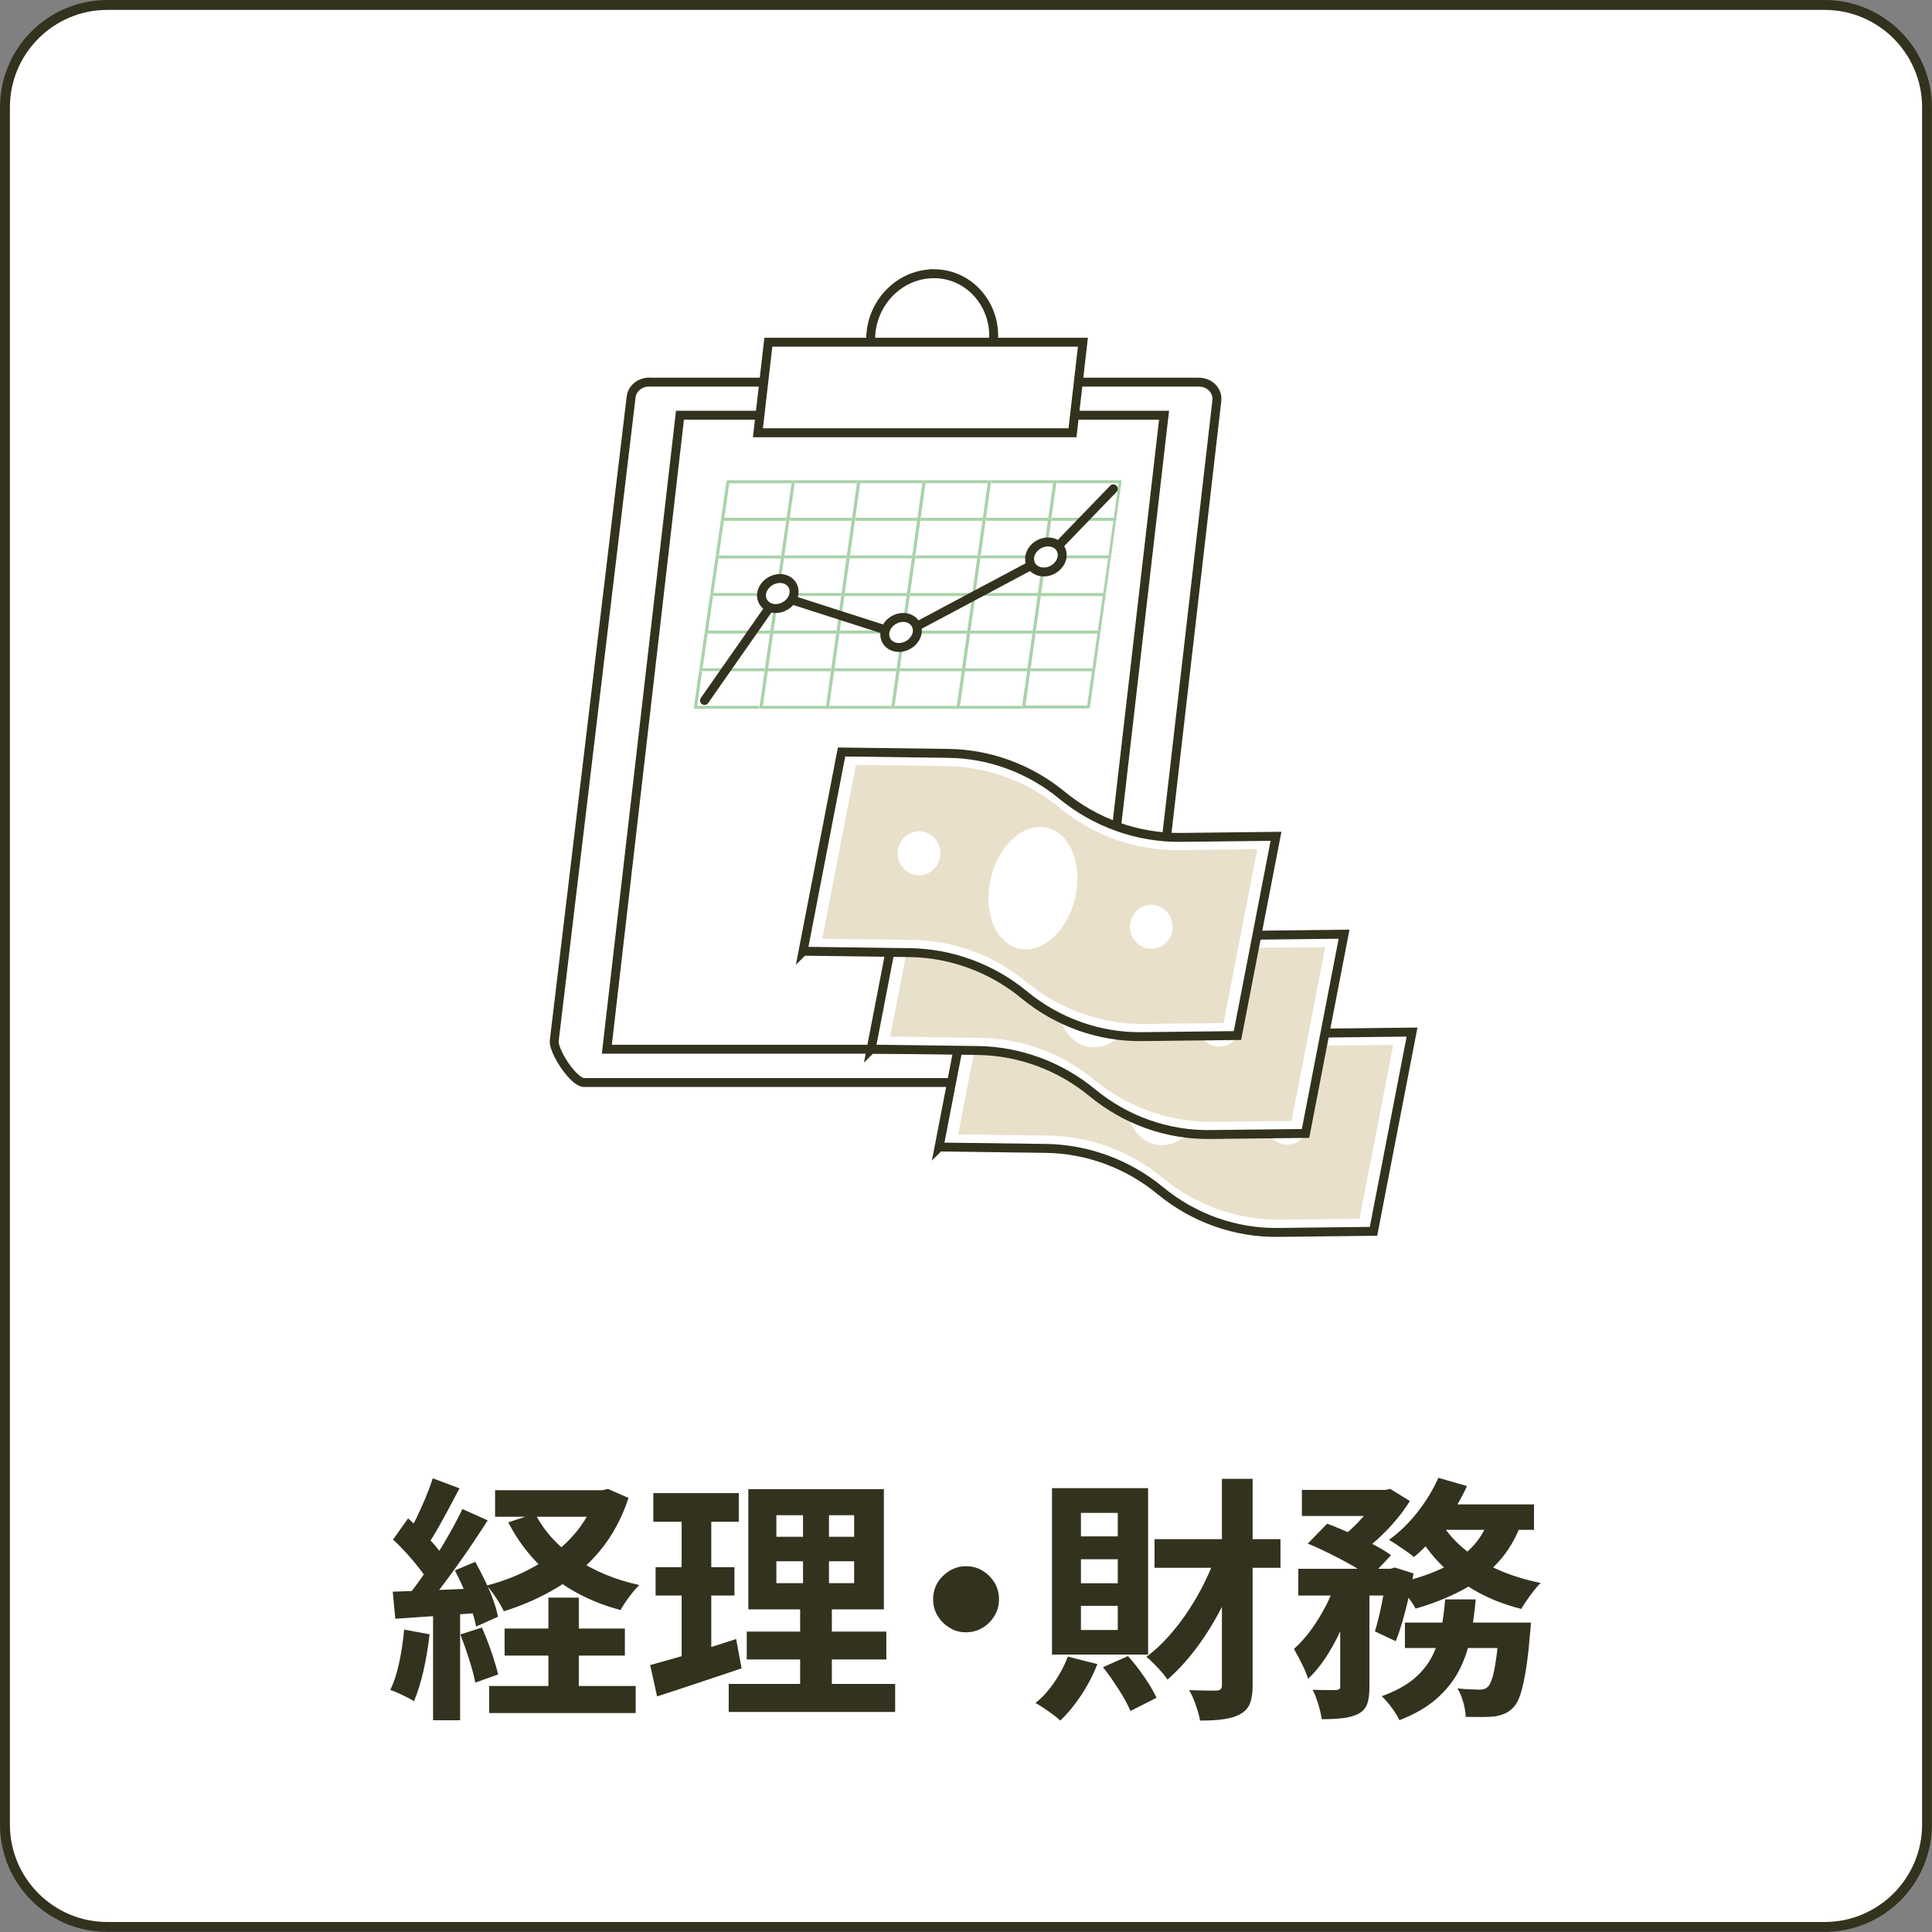
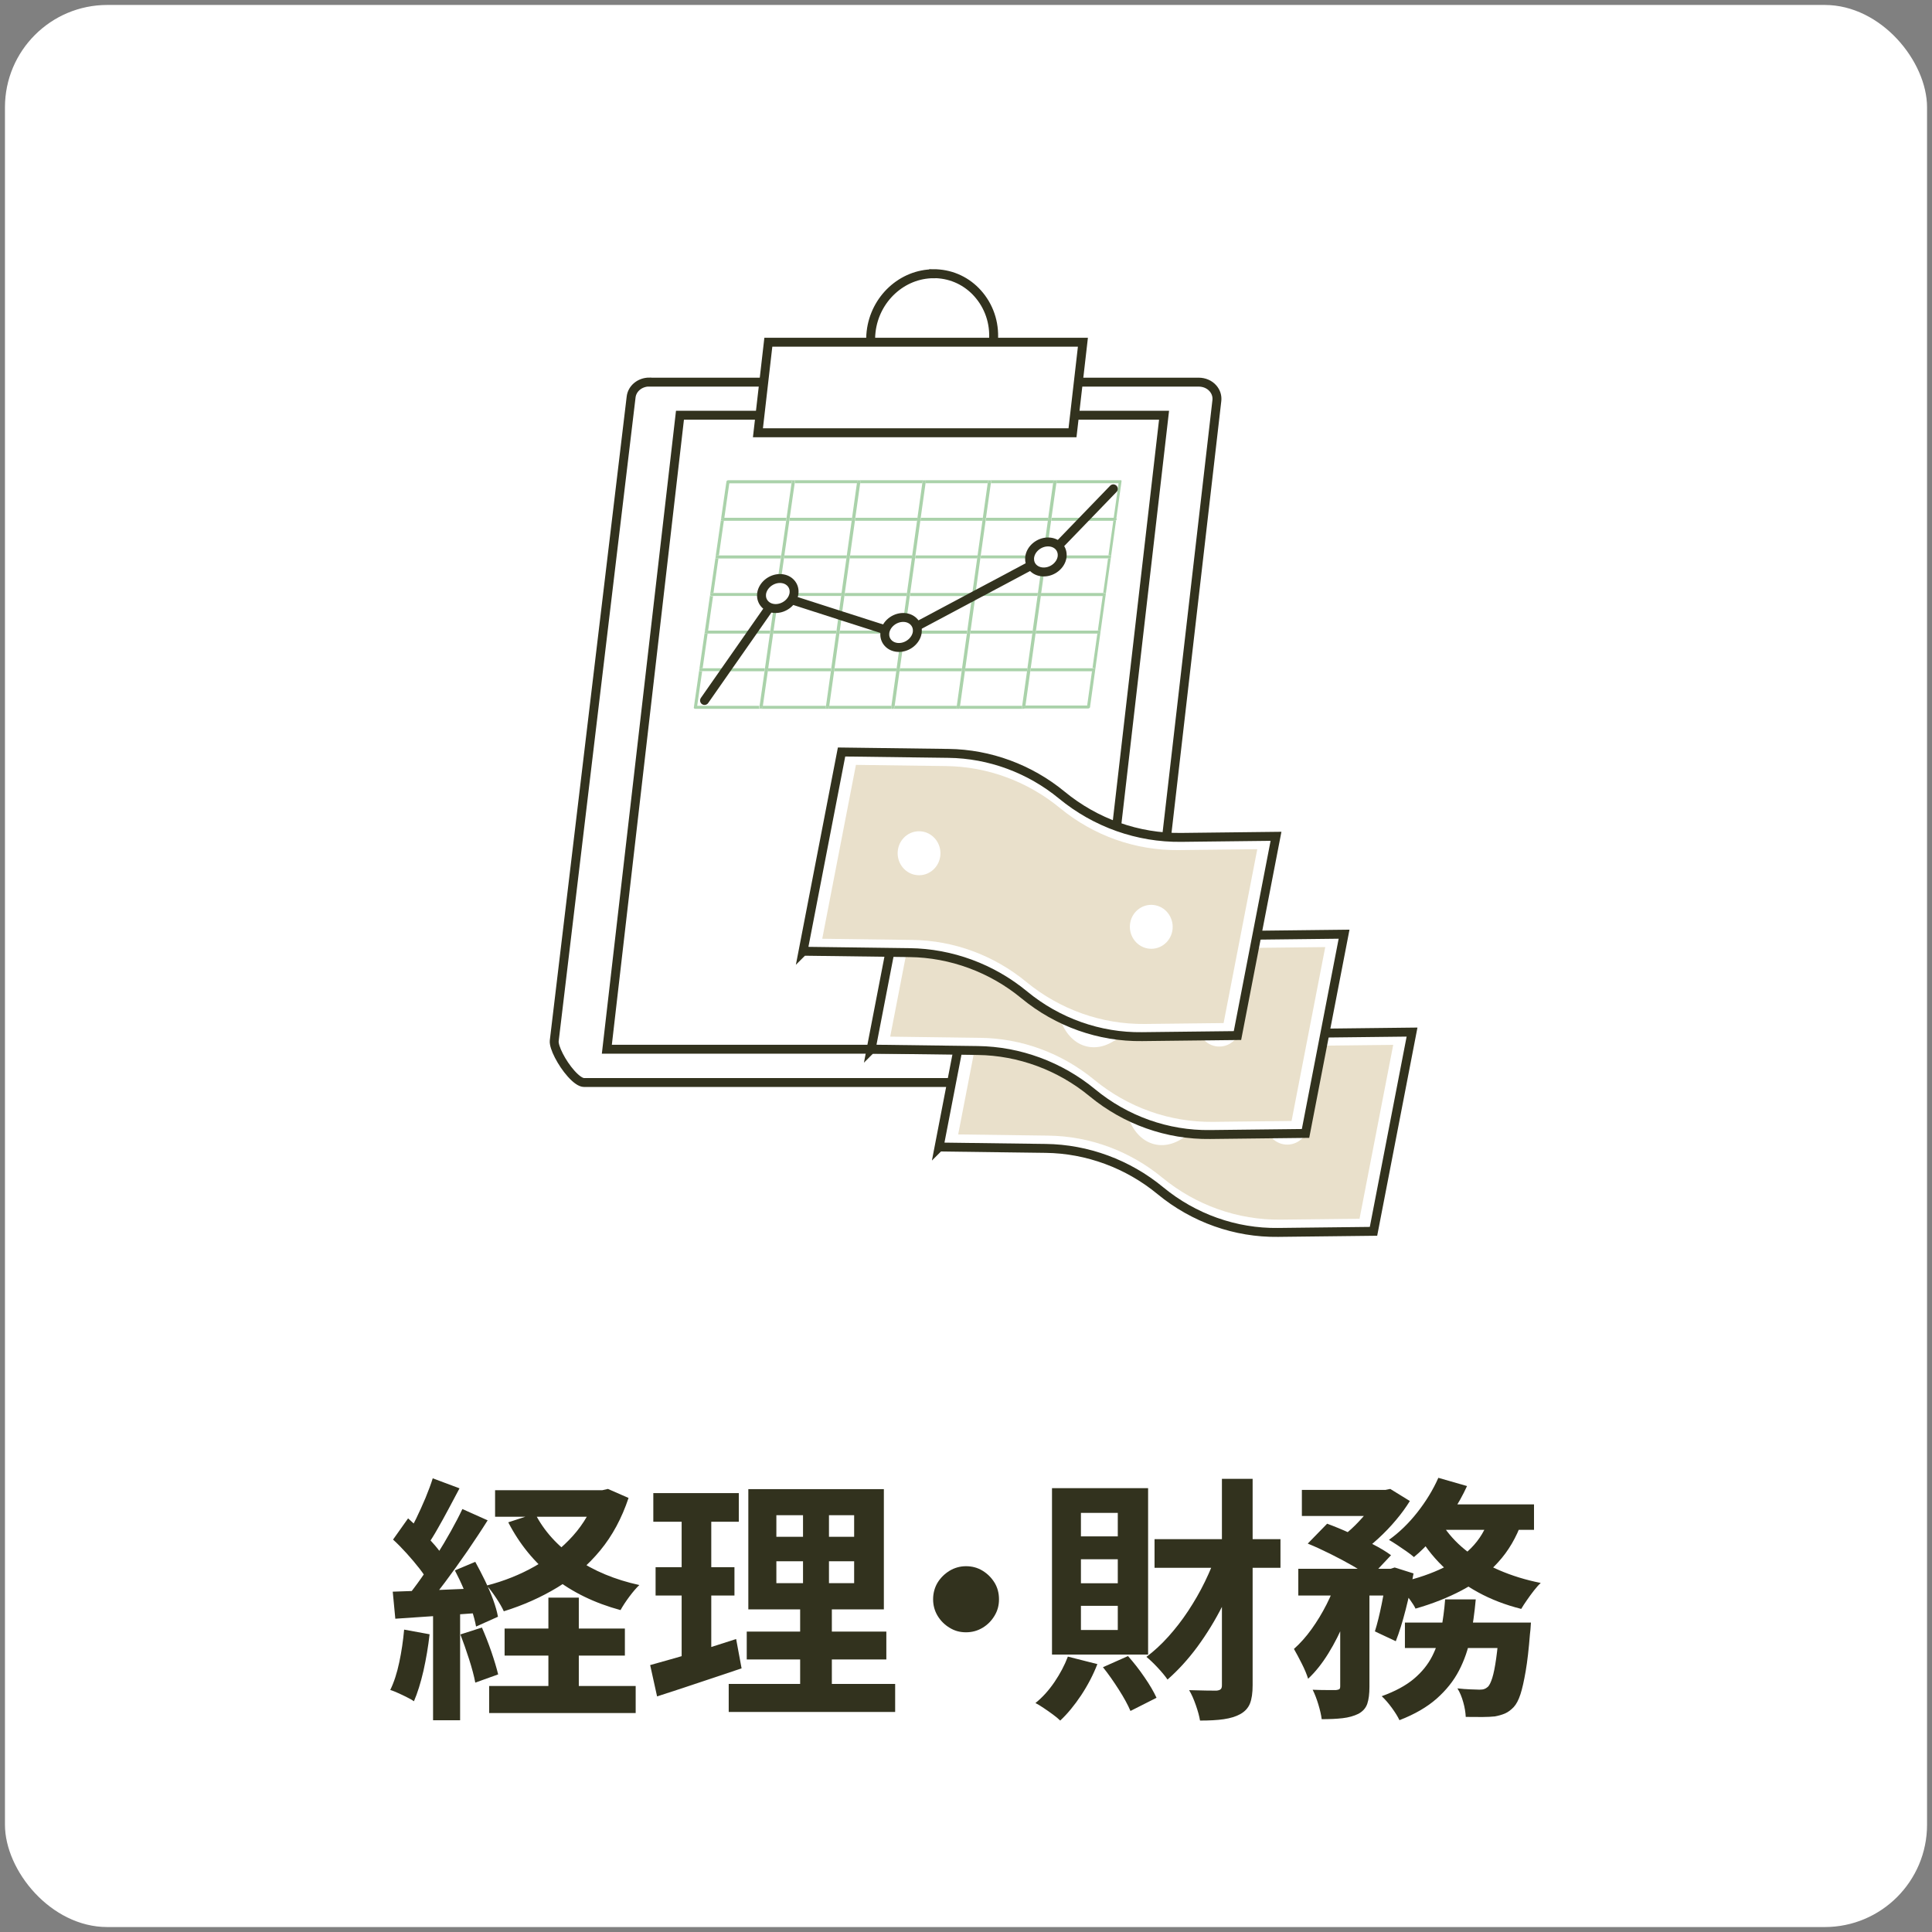
<svg xmlns="http://www.w3.org/2000/svg" id="_レイヤー_2" viewBox="0 0 195 195">
  <rect x="0" y="0" width="195" height="195" fill="#808080" stroke="none" />
  <defs>
    <clipPath id="clippath">
      <rect x="70.01" y="48.47" width="43.38" height="23.08" fill="none" />
    </clipPath>
    <clipPath id="clippath-1">
      <polygon points="70.01 71.54 73.34 48.47 113.39 48.47 110.05 71.54 70.01 71.54" fill="none" />
    </clipPath>
  </defs>
  <g id="text">
    <rect x=".5" y=".5" width="194" height="194" rx="10.33" ry="10.33" fill="#fff" />
-     <path d="M184.17,1c5.42,0,9.83,4.41,9.83,9.83v173.33c0,5.42-4.41,9.83-9.83,9.83H10.83c-5.42,0-9.83-4.41-9.83-9.83V10.83C1,5.41,5.41,1,10.83,1h173.33M184.17,0H10.83C4.85,0,0,4.85,0,10.83v173.33c0,5.98,4.85,10.83,10.83,10.83h173.33c5.98,0,10.83-4.85,10.83-10.83V10.83c0-5.98-4.85-10.83-10.83-10.83h0Z" fill="#32321e" />
    <path d="M113.21,109.38h-54.27c-1.17,0-3.25-3.27-3.13-4.34l7.76-64.98c.11-.92.95-1.62,1.96-1.62h55.44c1.17,0,2.08.93,1.96,2l-7.76,67.32c-.11.92-.95,1.62-1.96,1.62Z" fill="#fff" />
    <path d="M65.54,38.56c-.95,0-1.74.65-1.84,1.51l-7.76,64.98c-.07.64.75,2.25,1.7,3.31.52.58.98.9,1.31.9h54.27c.95,0,1.74-.65,1.84-1.51l7.76-67.32c.05-.45-.09-.89-.4-1.24-.35-.4-.88-.62-1.43-.62h-55.44Z" fill="#fff" stroke="#32321e" stroke-miterlimit="10" stroke-width=".9" />
    <polygon points="110.22 106.02 61.12 106.02 68.53 41.8 117.63 41.8 110.22 106.02" fill="#fff" />
    <path d="M61.25,105.9h48.86l7.38-63.99h-48.86l-7.38,63.99Z" fill="#fff" stroke="#32321e" stroke-miterlimit="10" stroke-width=".9" />
    <ellipse cx="94.08" cy="34.08" rx="6.59" ry="6.3" transform="translate(33.8 113.95) rotate(-72.87)" fill="#fff" />
    <path d="M94.24,27.63c-3.17,0-5.94,2.52-6.32,5.86-.2,1.77.29,3.48,1.38,4.82,1.02,1.26,2.46,2.04,4.06,2.19,3.4.32,6.49-2.29,6.89-5.84.2-1.77-.29-3.48-1.38-4.82-1.02-1.26-2.46-2.04-4.06-2.19-.19-.02-.38-.03-.57-.03Z" fill="none" stroke="#32321e" stroke-miterlimit="10" stroke-width=".9" />
    <polygon points="108.36 43.8 109.44 34.42 77.45 34.42 76.37 43.8 108.36 43.8" fill="#fff" />
    <path d="M76.5,43.68h31.75l1.05-9.14h-31.75l-1.05,9.14Z" fill="#fff" stroke="#32321e" stroke-miterlimit="10" stroke-width=".9" />
    <g isolation="isolate">
      <g clip-path="url(#clippath)">
        <g clip-path="url(#clippath-1)">
          <path d="M83.49,71.54h0,0ZM90.09,71.54h0,0ZM96.69,71.54h0,0ZM103.29,71.54h0,0ZM83.37,71.24h-6.39l-.02.15c-.01.08-.1.15-.19.15h6.72c-.08,0-.15-.06-.14-.14,0,0,0-.01,0-.02l.02-.15ZM89.97,71.24h-6.27l-.02.15c-.01.08-.1.15-.19.15h6.6c-.08,0-.15-.06-.14-.14,0,0,0-.01,0-.02l.02-.15ZM96.57,71.24h-6.27l-.02.15c-.01.08-.09.15-.19.15h6.6c-.08,0-.15-.06-.14-.14,0,0,0-.01,0-.02l.02-.15ZM103.17,71.24h-6.27l-.02.15c-.01.08-.09.15-.19.15h6.6c-.08,0-.15-.06-.14-.14,0,0,0-.01,0-.02l.02-.15ZM70.57,67.61l-.55,3.78c-.01.08.05.15.14.15h6.6c-.08,0-.14-.06-.14-.13,0,0,0-.02,0-.02l.02-.15h-6.27l.5-3.49h-.16c-.08,0-.14-.06-.14-.13,0,0,0,0,0-.01ZM71.67,60.02l-.3,2.09-.79,5.48c.02-.08.1-.14.18-.14h.16l.5-3.49h-.16c-.08,0-.14-.06-.14-.13,0,0,0-.02,0-.02.01-.08.09-.15.19-.15h.16l.5-3.49h-.16c-.08,0-.14-.06-.14-.13,0,0,0,0,0-.01ZM72.22,56.22l-.55,3.78c.02-.08.1-.14.18-.14h.16l.5-3.49h-.16c-.08,0-.14-.06-.14-.13,0,0,0-.01,0-.02ZM80.1,48.47h-6.6c-.09,0-.17.06-.18.14l-1.1,7.6c.01-.08.1-.15.18-.15h.16l.5-3.49h-.16c-.08,0-.14-.06-.14-.13,0,0,0-.02,0-.02.01-.08.09-.15.19-.15h.16l.5-3.49h6.27l.02-.15c.01-.08.09-.15.19-.15ZM86.7,48.47h-6.6c.08,0,.14.06.14.13,0,0,0,.02,0,.02l-.02.15h6.28l.02-.15c.01-.08.09-.15.19-.15ZM93.3,48.47h-6.6c.08,0,.14.06.14.13,0,0,0,.02,0,.02l-.02.15h6.27l.02-.15c.01-.08.09-.15.19-.15ZM99.9,48.47h-6.6c.08,0,.14.06.14.13,0,0,0,.02,0,.02l-.02.15h6.27l.02-.15c.01-.08.09-.15.19-.15ZM106.5,48.47h-6.6c.08,0,.14.06.14.13,0,0,0,.02,0,.02l-.02.15h6.27l.02-.15c.01-.08.1-.15.19-.15ZM113.11,48.47h-6.6c.08,0,.14.06.14.13,0,0,0,.02,0,.02l-.02.15h6.27l-.49,3.49h.15c.08,0,.14.06.14.13,0,0,0,.02,0,.02-.01.08-.1.15-.19.15h-.14l-.49,3.49h.13c.08,0,.14.06.14.13,0,0,0,.02,0,.02-.01.08-.1.15-.19.15h-.12l-.49,3.49h.11c.08,0,.14.06.14.13,0,0,0,.02,0,.02-.01.08-.1.15-.19.15h-.11l-.49,3.49h.09c.08,0,.14.06.14.13,0,0,0,.02,0,.02-.01.08-.1.15-.19.15h-.09l-.49,3.49h.07c.08,0,.14.06.14.13,0,0,0,.02,0,.02-.01.08-.1.15-.19.15h-.07l-.49,3.49h-6.27l-.02.15c-.01.08-.09.15-.19.15h6.6s.09-.02.12-.05c.03-.03.05-.06.06-.1v-.07s3.17-22.71,3.17-22.71c.01-.08-.05-.15-.14-.15Z" fill="#aad2aa" />
          <path d="M73.13,67.45h-2.37c-.09,0-.17.06-.18.14,0,0,0,0,0,0h0s0,.01,0,.01c0,0,0,0,0,.01,0,.07.06.13.14.13h2.2l.21-.3ZM77.2,67.45h-3.82l-.21.3h3.99l.04-.3ZM83.89,67.45h-6.37l-.04.3h6.37l.04-.3ZM90.5,67.45h-6.27l-.04.3h6.27l.04-.3ZM97.1,67.45h-6.27l-.04.3h6.27l.04-.3ZM103.7,67.45h-6.27l-.04.3h6.27l.04-.3ZM110.37,67.45h-6.34l-.04.3h6.34c.09,0,.17-.07.19-.15,0,0,0-.02,0-.02,0-.07-.06-.13-.14-.13Z" fill="#aad2aa" />
          <path d="M75.78,63.65h-4.47c-.09,0-.17.07-.19.15,0,0,0,.02,0,.02,0,.07.06.13.14.13h4.3l.21-.3ZM77.75,63.65h-1.72l-.21.3h1.89l.04-.3ZM84.42,63.65h-6.35l-.04.3h6.35l.04-.3ZM89.14,63.65h-4.38l-.04.3h4.38s0-.08.01-.12c0-.06.02-.13.04-.19ZM97.63,63.65h-4.81c0,.06,0,.12-.02.19,0,.04-.01.08-.02.12h4.8l.04-.3ZM104.23,63.65h-6.27l-.04.3h6.27l.04-.3ZM110.92,63.65h-6.36l-.04.3h6.36c.09,0,.17-.07.19-.15,0,0,0-.02,0-.02,0-.07-.06-.13-.14-.13Z" fill="#aad2aa" />
          <path d="M76.66,59.85h-4.8c-.09,0-.17.06-.18.14v.02s0,0,0,.01c0,.07.06.13.14.13h4.82s0-.02,0-.03c0-.07,0-.15.02-.22,0-.02,0-.04,0-.05ZM84.95,59.85h-4.59s0,.04,0,.05c-.01.09-.03.17-.06.25h4.61l.04-.31ZM91.55,59.85h-6.27l-.04.31h6.27l.04-.31ZM98.15,59.85h-6.27l-.04.31h6.01l.29-.15.02-.15ZM104.76,59.85h-5.92l-.38.2v.1s6.26,0,6.26,0l.04-.31ZM111.46,59.85h-6.38l-.04.31h6.38c.09,0,.17-.07.19-.15,0,0,0-.02,0-.02,0-.07-.06-.13-.14-.13Z" fill="#aad2aa" />
          <path d="M78.84,56.06h-6.44c-.09,0-.17.07-.18.15h0s0,.02,0,.03c0,.07.06.13.14.13h6.44l.04-.3ZM85.48,56.06h-6.31l-.04.3h6.31l.04-.3ZM92.08,56.06h-6.27l-.04.3h6.27l.04-.3ZM98.68,56.06h-6.27l-.04.3h6.27l.04-.3ZM103.74,56.06h-4.73l-.04.3h4.73s0-.1.01-.15c0-.05.02-.1.03-.15ZM112.01,56.06h-4.58c0,.05,0,.1-.02.15,0,.05-.02.1-.03.15h4.58c.09,0,.17-.07.19-.15,0,0,0-.02,0-.02,0-.07-.06-.13-.14-.13Z" fill="#aad2aa" />
          <path d="M79.39,52.26h-6.44c-.09,0-.17.07-.19.15,0,0,0,.02,0,.02,0,.07.06.13.14.13h6.44l.04-.3ZM86.01,52.26h-6.29l-.04.3h6.29l.04-.3ZM92.61,52.26h-6.27l-.04.3h6.27l.04-.3ZM99.21,52.26h-6.27l-.04.3h6.27l.04-.3ZM105.81,52.26h-6.27l-.04.3h6.27l.04-.3ZM109.28,52.26h-3.14l-.04.3h2.89l.29-.3ZM112.56,52.26h-3.01l-.29.3h3.26c.09,0,.17-.07.19-.15,0,0,0-.02,0-.02,0-.07-.06-.13-.14-.13Z" fill="#aad2aa" />
          <path d="M78.04,61.62l-.29,2.03-.04.3-.5,3.49-.04.3-.5,3.49-.02.15s0,.02,0,.02c0,.07.06.13.14.13.09,0,.17-.07.19-.15l.02-.15.5-3.49.04-.3.5-3.49.04-.3.29-2.03s-.07,0-.11,0c-.07,0-.14,0-.21-.01ZM80.1,48.47c-.09,0-.17.07-.19.15l-.02.15-.5,3.49-.04.3-.5,3.49-.04.3-.27,1.84c.07,0,.14-.01.22-.01.04,0,.07,0,.11,0l.26-1.83.04-.3.5-3.49.04-.3.5-3.49.02-.15s0-.02,0-.02c0-.07-.06-.13-.14-.13Z" fill="#aad2aa" />
          <path d="M84.65,62.06l-.22,1.6-.04.3-.49,3.49-.04.3-.49,3.49-.02.15s0,.01,0,.02c0,.08.06.14.14.14h0c.09,0,.17-.07.19-.15l.02-.15.49-3.49.04-.3.49-3.49.04-.3.21-1.49-.31-.1ZM86.7,48.47c-.09,0-.17.07-.19.15l-.02.15-.49,3.49-.04.3-.49,3.49-.04.3-.49,3.49-.04.31-.23,1.68.31.1.25-1.78.04-.31.49-3.49.04-.3.49-3.49.04-.3.49-3.49.02-.15s0-.02,0-.02c0-.07-.06-.13-.14-.13Z" fill="#aad2aa" />
          <path d="M91.09,65.52c-.11.02-.22.03-.33.04l-.26,1.89-.04.3-.49,3.49-.02.15s0,.01,0,.02c0,.08.06.14.14.14h0c.09,0,.17-.07.19-.15l.02-.15.49-3.49.04-.3.27-1.93ZM93.3,48.47c-.09,0-.17.07-.19.15l-.02.15-.49,3.49-.04.3-.49,3.49-.04.3-.49,3.49-.04.31-.27,1.96c.11,0,.22.01.32.03l.28-1.99.04-.31.49-3.49.04-.3.49-3.49.04-.3.49-3.49.02-.15s0-.02,0-.02c0-.07-.06-.13-.14-.13Z" fill="#aad2aa" />
          <path d="M98.45,60.06l-.35.19-.47,3.41-.04.3-.49,3.49-.04.3-.49,3.49-.02.15s0,.01,0,.02c0,.08.06.14.14.14h0c.09,0,.17-.07.19-.15l.02-.15.49-3.49.04-.3.49-3.49.04-.3.49-3.49v-.1ZM99.9,48.47c-.09,0-.17.07-.19.15l-.02.15-.49,3.49-.04.3-.49,3.49-.04.3-.49,3.49-.02.15.35-.19.48-3.45.04-.3.49-3.49.04-.3.49-3.49.02-.15s0-.02,0-.02c0-.07-.06-.13-.14-.13Z" fill="#aad2aa" />
          <path d="M105.03,57.91l-.27,1.94-.04.31-.49,3.49-.04.3-.49,3.49-.04.3-.49,3.49-.02.15s0,.01,0,.02c0,.08.06.14.14.14h0c.09,0,.17-.07.19-.15l.02-.15.49-3.49.04-.3.49-3.49.04-.3.49-3.49.04-.31.27-1.92s-.02,0-.04,0c-.1,0-.2,0-.29-.02ZM106.5,48.47c-.09,0-.17.07-.19.15l-.02.15-.49,3.49-.04.3-.27,1.95c.1-.02.21-.02.31-.02h.02l.27-1.93.04-.3.49-3.49.02-.15s0-.02,0-.02c0-.07-.06-.13-.14-.13Z" fill="#aad2aa" />
          <path d="M71.11,70.7l2.06-2.95.21-.3,2.44-3.49.21-.3,1.51-2.16M80.1,60.6l4.54,1.46.31.1,4.22,1.35M92.73,63.11l5.37-2.86.35-.19.38-.2,5.05-2.69M106.97,54.93l2.28-2.36.29-.3,2.83-2.93" fill="#32321e" stroke="#32321e" stroke-linecap="round" stroke-miterlimit="10" stroke-width=".9" />
          <path d="M78.72,58.39c-.9,0-1.73.68-1.85,1.52-.01.07-.02.14-.01.21,0,.74.61,1.3,1.43,1.3.9,0,1.73-.68,1.85-1.52.01-.07.02-.14.01-.21,0-.74-.61-1.3-1.43-1.3Z" fill="#fff" />
          <path d="M76.86,60.12c0-.07,0-.14.01-.21.12-.83.95-1.52,1.85-1.52.82,0,1.42.57,1.43,1.3,0,.07,0,.14-.01.21-.12.84-.95,1.52-1.85,1.52-.82,0-1.42-.57-1.43-1.3Z" fill="#fff" stroke="#32321e" stroke-miterlimit="10" stroke-width=".9" />
          <path d="M91.17,62.32c-.9,0-1.73.68-1.85,1.52-.01.07-.02.14-.01.21,0,.74.61,1.3,1.43,1.3.9,0,1.73-.68,1.85-1.52.01-.07.02-.14.01-.21,0-.74-.61-1.3-1.43-1.3Z" fill="#fff" />
          <path d="M89.3,64.05c0-.07,0-.14.01-.21.12-.84.95-1.52,1.85-1.52.82,0,1.42.57,1.43,1.3,0,.07,0,.14-.01.21-.12.83-.95,1.52-1.85,1.52-.82,0-1.42-.57-1.43-1.3Z" fill="#fff" stroke="#32321e" stroke-miterlimit="10" stroke-width=".9" />
          <path d="M105.78,54.7c-.9,0-1.73.68-1.85,1.52-.01.07-.02.14-.01.21,0,.74.61,1.3,1.43,1.3.9,0,1.73-.68,1.85-1.52,0-.07.01-.13.01-.19,0-.75-.6-1.32-1.43-1.32Z" fill="#fff" stroke="#32321e" stroke-miterlimit="10" stroke-width=".9" />
        </g>
      </g>
    </g>
    <path d="M94.65,115.88l10.89.14c4.19.05,8.24,1.55,11.51,4.24,3.39,2.79,7.62,4.29,11.96,4.24l9.72-.12,3.94-20.35-9.72.12c-4.34.05-8.57-1.45-11.96-4.24-3.27-2.69-7.32-4.19-11.51-4.24l-10.89-.14-3.94,20.35Z" fill="#fff" />
    <path d="M94.79,115.77l10.75.14c4.2.05,8.31,1.57,11.58,4.27,3.36,2.77,7.58,4.27,11.88,4.21l9.63-.11,3.89-20.11-9.58.11c-.07,0-.14,0-.22,0-4.29,0-8.47-1.51-11.82-4.27-3.23-2.66-7.29-4.16-11.44-4.21l-10.79-.14-3.89,20.12Z" fill="none" stroke="#32321e" stroke-miterlimit="10" stroke-width=".9" />
    <path d="M132.67,105.55c-4.34.05-8.57-1.45-11.96-4.24-3.27-2.69-7.32-4.19-11.51-4.24l-9.09-.12-3.4,17.55,9.09.12c4.19.05,8.24,1.55,11.51,4.24,3.39,2.79,7.62,4.29,11.96,4.24l7.95-.09,3.4-17.55-7.95.09Z" fill="#b49650" opacity=".3" />
    <ellipse cx="117.98" cy="109.4" rx="6.26" ry="4.37" transform="translate(-15.49 199.26) rotate(-76.79)" fill="#fff" />
    <ellipse cx="106.49" cy="105.86" rx="2.16" ry="2.22" transform="translate(-1.99 2.04) rotate(-1.09)" fill="#fff" />
    <ellipse cx="129.93" cy="113.3" rx="2.16" ry="2.22" transform="translate(-2.14 2.5) rotate(-1.09)" fill="#fff" />
    <path d="M87.79,106.01l10.89.14c4.19.05,8.24,1.55,11.51,4.24,3.39,2.79,7.62,4.29,11.96,4.24l9.72-.12,3.94-20.35-9.72.12c-4.34.05-8.57-1.45-11.96-4.24-3.27-2.69-7.32-4.19-11.51-4.24l-10.89-.14-3.94,20.35Z" fill="#fff" />
    <path d="M87.93,105.89l10.75.14c4.2.05,8.31,1.57,11.58,4.27,3.36,2.77,7.57,4.27,11.88,4.21l9.63-.11,3.89-20.11-9.58.11c-.07,0-.14,0-.22,0-4.29,0-8.47-1.51-11.82-4.27-3.23-2.66-7.29-4.16-11.44-4.21l-10.79-.14-3.89,20.12Z" fill="none" stroke="#32321e" stroke-miterlimit="10" stroke-width=".9" />
    <path d="M125.81,95.68c-4.34.05-8.57-1.45-11.96-4.24-3.27-2.69-7.32-4.19-11.51-4.24l-9.09-.12-3.4,17.55,9.09.12c4.19.05,8.24,1.55,11.51,4.24,3.39,2.79,7.62,4.29,11.96,4.24l7.95-.09,3.4-17.55-7.95.09Z" fill="#b49650" opacity=".3" />
    <ellipse cx="111.12" cy="99.53" rx="6.26" ry="4.37" transform="translate(-11.17 184.96) rotate(-76.79)" fill="#fff" />
    <ellipse cx="99.63" cy="95.98" rx="2.16" ry="2.22" transform="translate(-1.8 1.91) rotate(-1.09)" fill="#fff" />
    <ellipse cx="123.06" cy="103.42" rx="2.16" ry="2.22" transform="translate(-1.94 2.35) rotate(-1.09)" fill="#fff" />
    <path d="M80.92,96.13l10.89.14c4.19.05,8.24,1.55,11.51,4.24,3.39,2.79,7.62,4.29,11.96,4.24l9.72-.12,3.94-20.35-9.72.12c-4.34.05-8.57-1.45-11.96-4.24-3.27-2.69-7.32-4.19-11.51-4.24l-10.89-.14-3.94,20.35Z" fill="#fff" />
    <path d="M81.06,96.01l10.75.14c4.2.05,8.31,1.57,11.58,4.27,3.36,2.77,7.58,4.27,11.88,4.21l9.63-.11,3.89-20.11-9.58.11c-4.36.05-8.63-1.46-12.04-4.27-3.23-2.66-7.29-4.16-11.44-4.21l-10.79-.14-3.89,20.12Z" fill="none" stroke="#32321e" stroke-miterlimit="10" stroke-width=".9" />
    <path d="M118.95,85.8c-4.34.05-8.57-1.45-11.96-4.24-3.27-2.69-7.32-4.19-11.51-4.24l-9.09-.12-3.4,17.55,9.09.12c4.19.05,8.24,1.55,11.51,4.24,3.39,2.79,7.62,4.29,11.96,4.24l7.95-.09,3.4-17.55-7.95.09Z" fill="#b49650" opacity=".3" />
-     <ellipse cx="104.26" cy="89.65" rx="6.26" ry="4.37" transform="translate(-6.85 170.66) rotate(-76.79)" fill="#fff" />
    <ellipse cx="92.77" cy="86.11" rx="2.16" ry="2.22" transform="translate(-1.63 1.79) rotate(-1.09)" fill="#fff" />
    <path d="M118.32,93.98c-.23,1.2-1.37,1.98-2.54,1.74-1.17-.24-1.93-1.41-1.7-2.61.23-1.2,1.37-1.98,2.54-1.74,1.17.24,1.93,1.41,1.7,2.61Z" fill="#fff" />
    <path d="M40.79,164.48l2.57.47c-.14,1.25-.35,2.48-.62,3.69-.28,1.21-.6,2.24-.96,3.07-.17-.12-.41-.26-.7-.4-.29-.15-.59-.29-.9-.43-.3-.14-.57-.24-.79-.31.38-.78.68-1.71.91-2.8.23-1.08.39-2.18.49-3.29ZM39.65,160.65c1.2-.04,2.63-.09,4.29-.16s3.35-.14,5.07-.21l-.03,2.47c-1.61.12-3.21.23-4.8.34-1.59.1-3.01.2-4.28.29l-.26-2.73ZM39.68,155.38l1.51-2.13c.45.4.91.84,1.39,1.31.48.48.92.95,1.33,1.43s.72.91.92,1.29l-1.59,2.42c-.21-.42-.51-.88-.9-1.38-.39-.5-.82-1.01-1.29-1.53-.47-.52-.93-.99-1.38-1.4ZM46.67,152.31l2.55,1.14c-.62.99-1.31,2.02-2.05,3.11-.75,1.08-1.49,2.12-2.24,3.12-.75,1-1.45,1.87-2.11,2.61l-1.82-1.01c.49-.59.99-1.25,1.51-1.99.52-.74,1.04-1.51,1.55-2.31.51-.81.99-1.61,1.44-2.42.45-.81.84-1.55,1.17-2.25ZM43.68,149.21l2.7,1.01c-.35.66-.71,1.34-1.09,2.05-.38.71-.75,1.39-1.12,2.03-.36.64-.71,1.2-1.04,1.66l-2.08-.88c.31-.54.63-1.14.96-1.82.33-.68.64-1.37.94-2.08.29-.71.54-1.37.73-1.98ZM43.71,162.03h2.73v11.6h-2.73v-11.6ZM45.92,158.5l2.05-.86c.33.59.65,1.22.98,1.89.32.67.6,1.32.83,1.95.23.63.39,1.2.48,1.7l-2.21.99c-.09-.5-.24-1.08-.46-1.73-.22-.65-.47-1.32-.77-2.02-.29-.69-.6-1.33-.91-1.92ZM46.46,164.97l2.18-.7c.33.75.65,1.56.95,2.43.3.88.53,1.64.69,2.3l-2.31.83c-.12-.66-.33-1.44-.62-2.35-.29-.91-.59-1.75-.88-2.51ZM60.22,150.41h.57l.57-.13,2.08.91c-.68,2.04-1.63,3.81-2.86,5.3-1.23,1.49-2.67,2.73-4.32,3.73-1.65,1-3.45,1.8-5.41,2.41-.17-.38-.43-.83-.77-1.34-.34-.51-.65-.93-.95-1.26,1.75-.45,3.37-1.1,4.85-1.94,1.48-.84,2.76-1.87,3.85-3.08,1.08-1.21,1.88-2.59,2.38-4.13v-.47ZM49.37,170.17h14.79v2.73h-14.79v-2.73ZM49.97,150.41h11.13v2.68h-11.13v-2.68ZM50.93,164.37h12.14v2.73h-12.14v-2.73ZM54,152.75c.9,1.77,2.27,3.28,4.09,4.54,1.83,1.26,3.97,2.15,6.44,2.69-.31.29-.65.69-1.03,1.2-.37.5-.66.95-.87,1.33-2.62-.71-4.88-1.81-6.77-3.3-1.9-1.49-3.42-3.35-4.56-5.56l2.7-.88ZM55.35,161.25h3.07v10.66h-3.07v-10.66Z" fill="#32321e" />
    <path d="M65.62,168.06c.76-.21,1.62-.45,2.56-.72.94-.27,1.95-.57,3-.91,1.06-.34,2.1-.67,3.12-1l.55,2.96c-1.46.49-2.93.98-4.42,1.48-1.49.5-2.86.95-4.11,1.35l-.7-3.17ZM65.94,150.7h8.63v2.89h-8.63v-2.89ZM66.17,158.18h7.96v2.86h-7.96v-2.86ZM68.8,151.84h2.99v15.96l-2.99.49v-16.46ZM73.55,169.96h16.8v2.83h-16.8v-2.83ZM75.37,164.68h14.09v2.81h-14.09v-2.81ZM75.53,150.3h13.68v12.14h-13.68v-12.14ZM78.36,152.93v2.18h7.85v-2.18h-7.85ZM78.36,157.58v2.21h7.85v-2.21h-7.85ZM81.04,151.42h2.63v9.78h.29v10.09h-3.2v-10.09h.29v-9.78Z" fill="#32321e" />
    <path d="M97.5,158.08c.62,0,1.18.15,1.68.46.49.3.89.7,1.2,1.2.3.49.45,1.05.45,1.68s-.15,1.16-.45,1.66c-.3.5-.7.91-1.2,1.21s-1.05.46-1.68.46-1.16-.15-1.66-.46c-.5-.3-.91-.71-1.21-1.21-.3-.5-.45-1.06-.45-1.66s.15-1.18.45-1.68c.3-.49.71-.89,1.21-1.2.5-.3,1.06-.46,1.66-.46Z" fill="#32321e" />
    <path d="M107.8,167.21l2.96.75c-.42,1.08-.96,2.12-1.64,3.15-.68,1.02-1.38,1.87-2.11,2.55-.17-.17-.41-.37-.72-.6-.3-.22-.62-.45-.94-.66-.32-.22-.6-.39-.84-.51.71-.57,1.35-1.28,1.92-2.12.57-.84,1.02-1.69,1.35-2.56ZM106.18,150.2h9.7v16.8h-9.7v-16.8ZM109.1,152.7v2.37h3.72v-2.37h-3.72ZM109.1,157.38v2.42h3.72v-2.42h-3.72ZM109.1,162.08v2.44h3.72v-2.44h-3.72ZM111.33,168.27l2.52-1.12c.57.64,1.13,1.35,1.66,2.13.54.78.94,1.47,1.22,2.08l-2.63,1.33c-.26-.61-.65-1.33-1.18-2.16-.53-.83-1.06-1.59-1.6-2.26ZM122.88,156.57l2.52.75c-.55,1.61-1.22,3.18-1.99,4.71-.77,1.53-1.63,2.92-2.57,4.2-.94,1.27-1.95,2.37-3,3.29-.24-.35-.57-.75-.99-1.2-.42-.45-.8-.81-1.14-1.09.76-.57,1.5-1.25,2.21-2.04.71-.79,1.38-1.65,2-2.59.62-.94,1.19-1.92,1.69-2.95.5-1.03.93-2.06,1.27-3.08ZM116.53,155.35h12.71v2.89h-12.71v-2.89ZM123.34,149.26h3.09v20.83c0,.78-.09,1.4-.27,1.85-.18.45-.51.81-.98,1.07-.43.24-.98.41-1.65.51-.67.1-1.47.14-2.41.14-.07-.43-.21-.95-.42-1.55-.21-.6-.43-1.11-.68-1.52.61.02,1.17.03,1.69.04s.88.01,1.07.01c.19-.02.33-.06.42-.14.09-.08.13-.21.13-.4v-20.83Z" fill="#32321e" />
    <path d="M134.99,159.28l2,.75c-.33,1.14-.74,2.31-1.23,3.51-.49,1.2-1.05,2.31-1.68,3.33s-1.31,1.88-2.05,2.57c-.14-.45-.35-.96-.64-1.53-.29-.57-.55-1.07-.79-1.48.62-.55,1.22-1.22,1.78-2,.56-.78,1.07-1.62,1.52-2.51.45-.89.81-1.77,1.09-2.64ZM131.04,158.34h9.67v2.7h-9.67v-2.7ZM131.4,150.38h8.5v2.63h-8.5v-2.63ZM132,155.79l1.95-2c.71.26,1.47.57,2.28.94.81.36,1.58.74,2.31,1.12.74.38,1.36.75,1.86,1.12l-2.11,2.24c-.45-.36-1.03-.75-1.74-1.16-.71-.41-1.47-.81-2.27-1.21-.81-.4-1.56-.75-2.28-1.04ZM135.28,159.46h2.94v10.79c0,.71-.07,1.28-.22,1.72-.15.43-.45.77-.9,1.01-.45.22-.98.37-1.59.44-.61.07-1.31.1-2.11.1-.05-.43-.17-.93-.34-1.5-.17-.56-.36-1.05-.57-1.47.5.02.98.03,1.43.03h.94c.16-.02.26-.05.32-.09.06-.04.09-.14.09-.3v-10.74ZM139.18,150.38h.65l.49-.1,1.98,1.22c-.38.62-.85,1.27-1.4,1.92-.55.66-1.15,1.28-1.78,1.86-.63.58-1.26,1.09-1.89,1.52-.28-.26-.61-.53-1-.81-.39-.28-.74-.51-1.05-.7.55-.38,1.09-.83,1.6-1.34.51-.51.98-1.04,1.4-1.57.42-.54.76-1.02,1-1.46v-.55ZM139.96,158.34h.39l.42-.13,1.9.6c-.21,1.18-.47,2.39-.79,3.64-.32,1.25-.65,2.31-1,3.2l-2.11-.99c.24-.76.47-1.69.69-2.78.22-1.09.39-2.12.51-3.09v-.44ZM145.86,161.43h3.09c-.12,1.33-.3,2.6-.53,3.81-.23,1.21-.62,2.33-1.16,3.37-.54,1.04-1.29,1.98-2.25,2.83-.96.85-2.21,1.58-3.76,2.18-.17-.36-.43-.78-.78-1.26-.35-.48-.69-.86-1.01-1.16,1.35-.49,2.43-1.07,3.24-1.75.81-.68,1.42-1.44,1.85-2.28.42-.83.73-1.73.91-2.7.18-.97.32-1.99.4-3.04ZM145.18,149.16l2.89.83c-.42.92-.92,1.82-1.51,2.7-.59.88-1.21,1.71-1.86,2.48-.65.77-1.31,1.43-1.99,1.99-.19-.17-.44-.37-.75-.58s-.62-.43-.94-.64-.59-.38-.83-.52c1.02-.73,1.98-1.65,2.86-2.77.88-1.12,1.59-2.28,2.13-3.5ZM150.36,153.11l3.25.49c-.57,1.59-1.37,2.96-2.41,4.09-1.03,1.14-2.25,2.08-3.65,2.82s-2.96,1.36-4.68,1.85c-.1-.22-.27-.5-.51-.83-.23-.33-.48-.65-.73-.97-.25-.32-.48-.58-.69-.77,1.59-.33,3.03-.78,4.3-1.35,1.27-.57,2.35-1.3,3.22-2.17.88-.88,1.5-1.93,1.89-3.16ZM141.8,163.77h10.56v2.57h-10.56v-2.57ZM145.52,153.79c.61.97,1.4,1.86,2.38,2.65s2.11,1.48,3.41,2.04,2.69.99,4.2,1.29c-.21.19-.44.45-.69.77-.25.32-.49.65-.71.97-.23.33-.42.62-.57.88-1.59-.4-3.05-.96-4.38-1.69-1.33-.73-2.51-1.6-3.56-2.63-1.05-1.02-1.93-2.18-2.64-3.48l2.57-.81ZM145.11,151.84h9.72v2.57h-10.97l1.25-2.57ZM151.37,163.77h3.15c-.03.57-.07.96-.1,1.17-.12,1.51-.26,2.75-.43,3.73-.17.98-.34,1.76-.53,2.34-.19.58-.42,1.01-.68,1.29-.28.29-.57.51-.87.64-.3.13-.65.23-1.03.3-.31.03-.73.06-1.25.06-.52,0-1.08,0-1.69-.01-.02-.45-.1-.95-.25-1.48-.15-.54-.34-1-.59-1.4.47.05.91.09,1.31.1.41.02.72.03.92.03s.37-.02.49-.07c.12-.04.24-.12.36-.22.16-.16.3-.46.44-.9.14-.44.27-1.09.39-1.94.12-.85.23-1.93.34-3.25v-.39Z" fill="#32321e" />
  </g>
</svg>